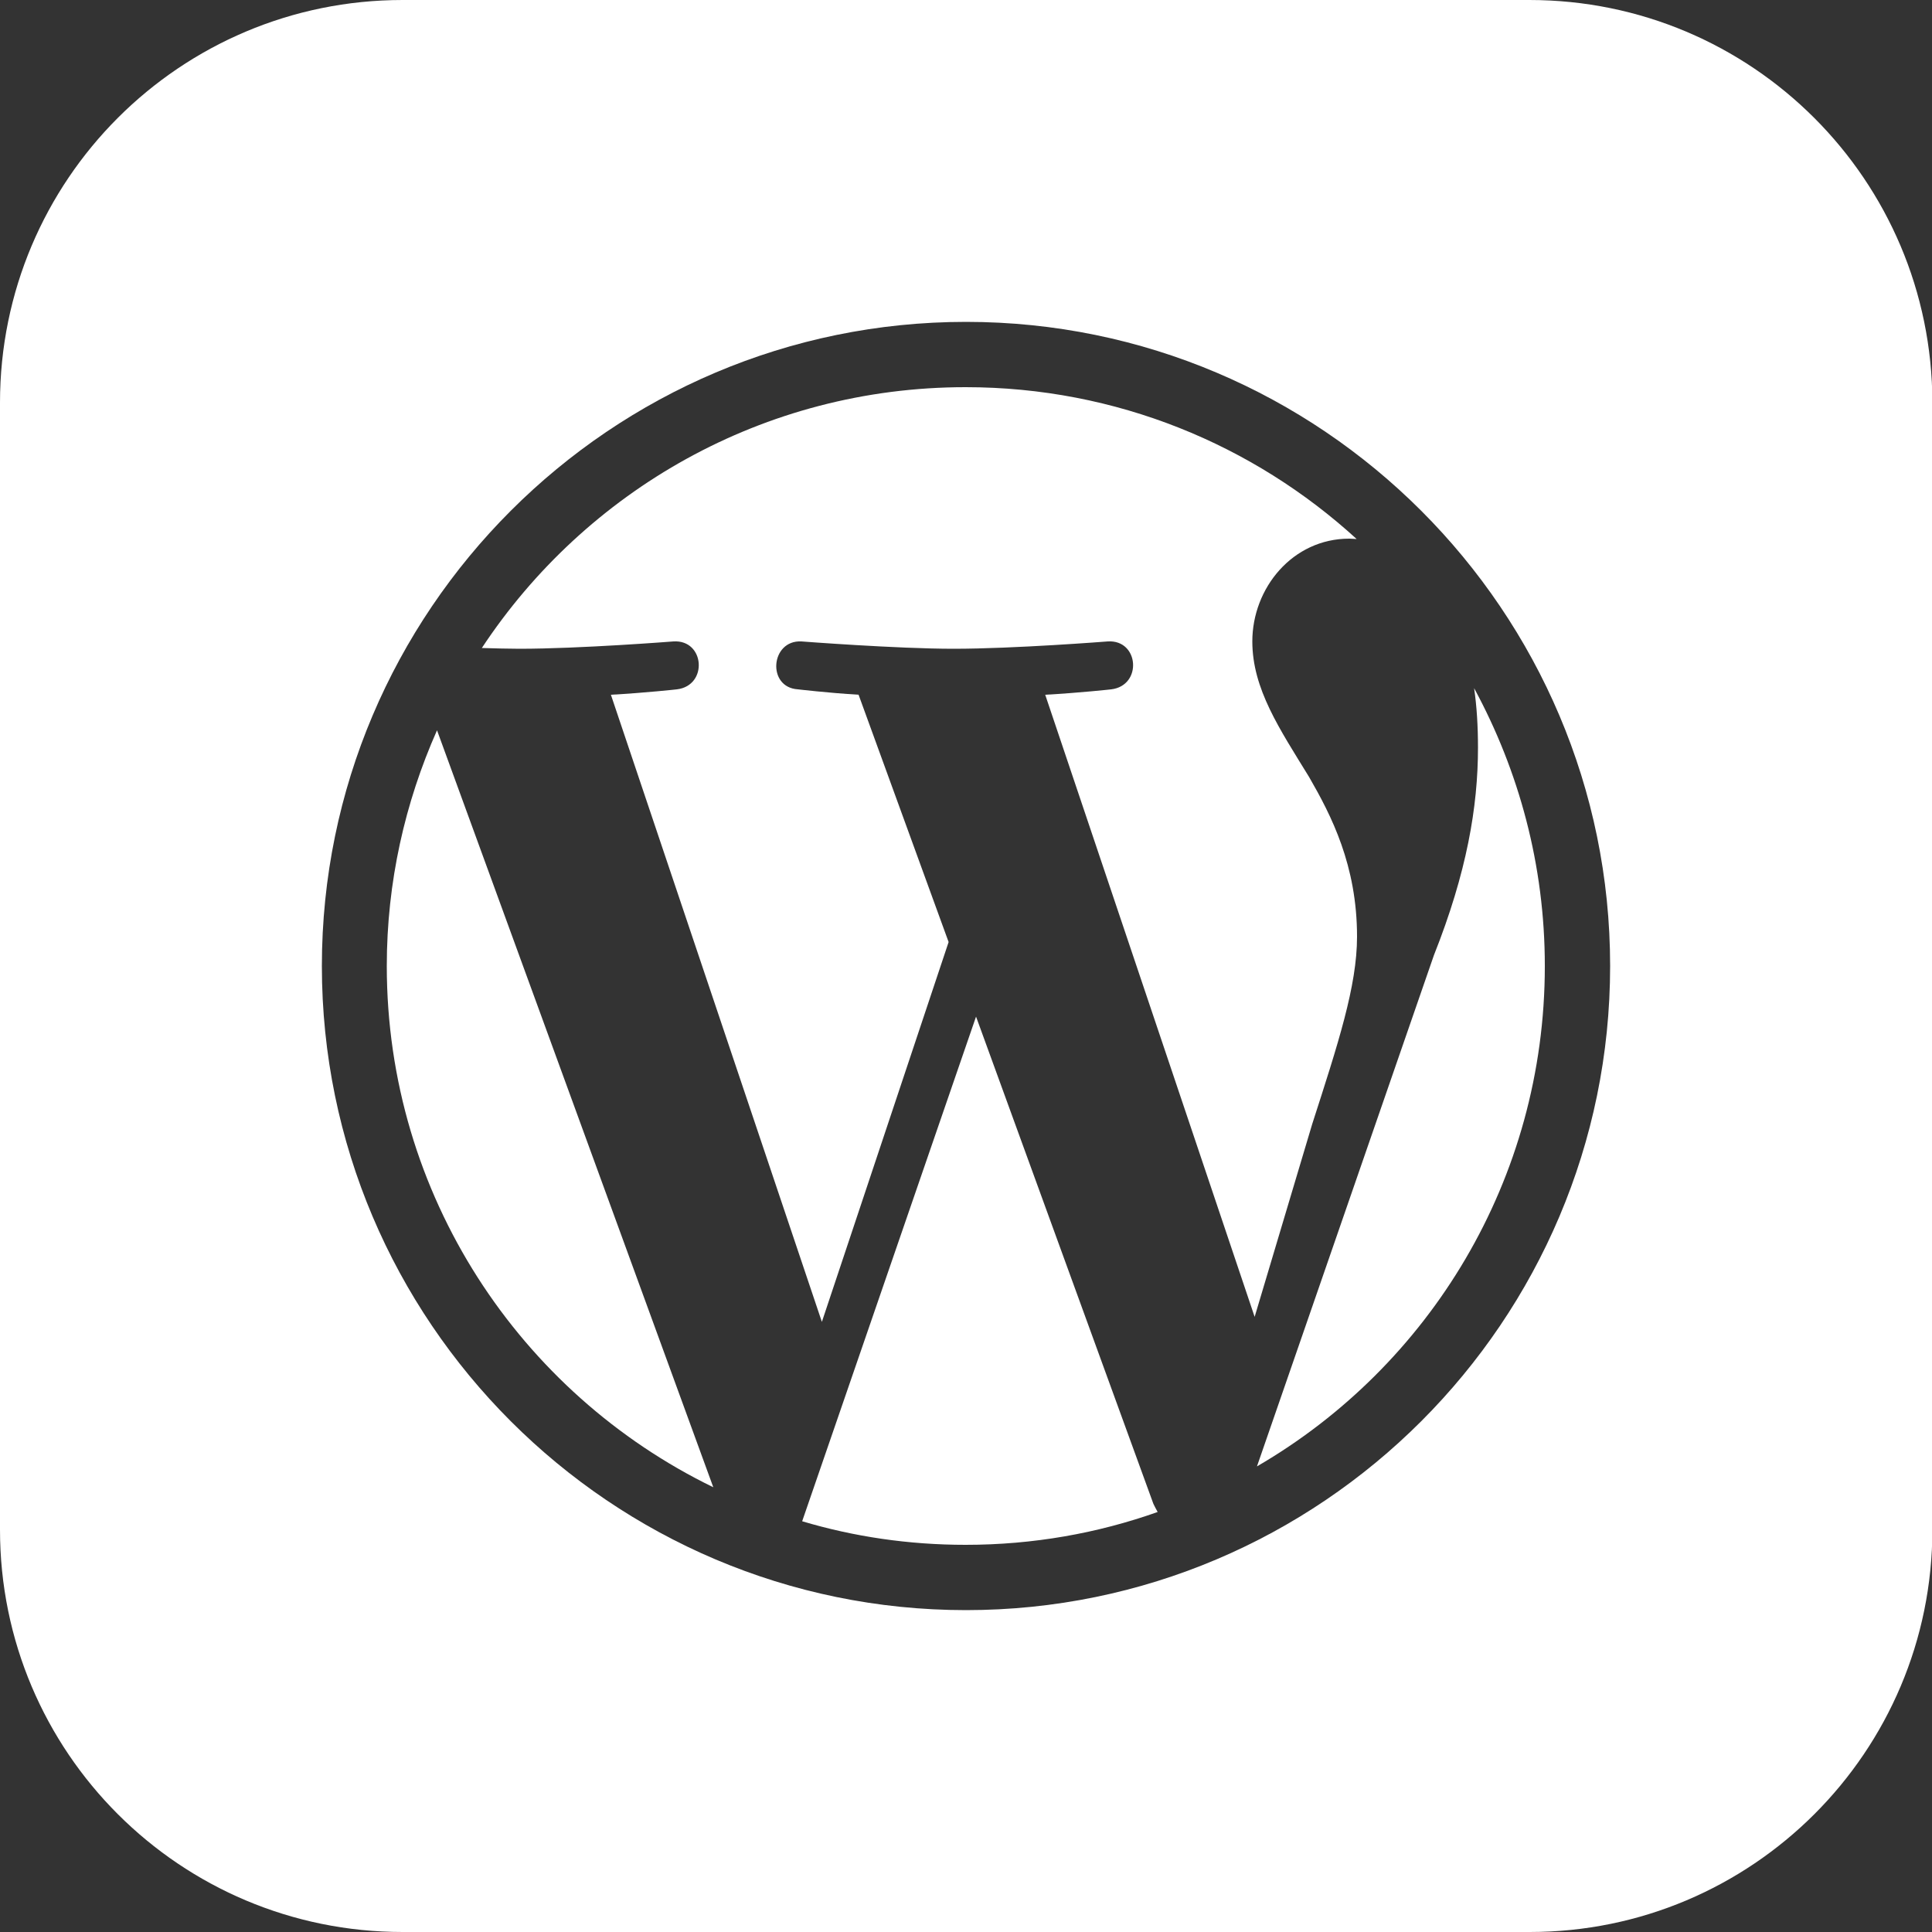
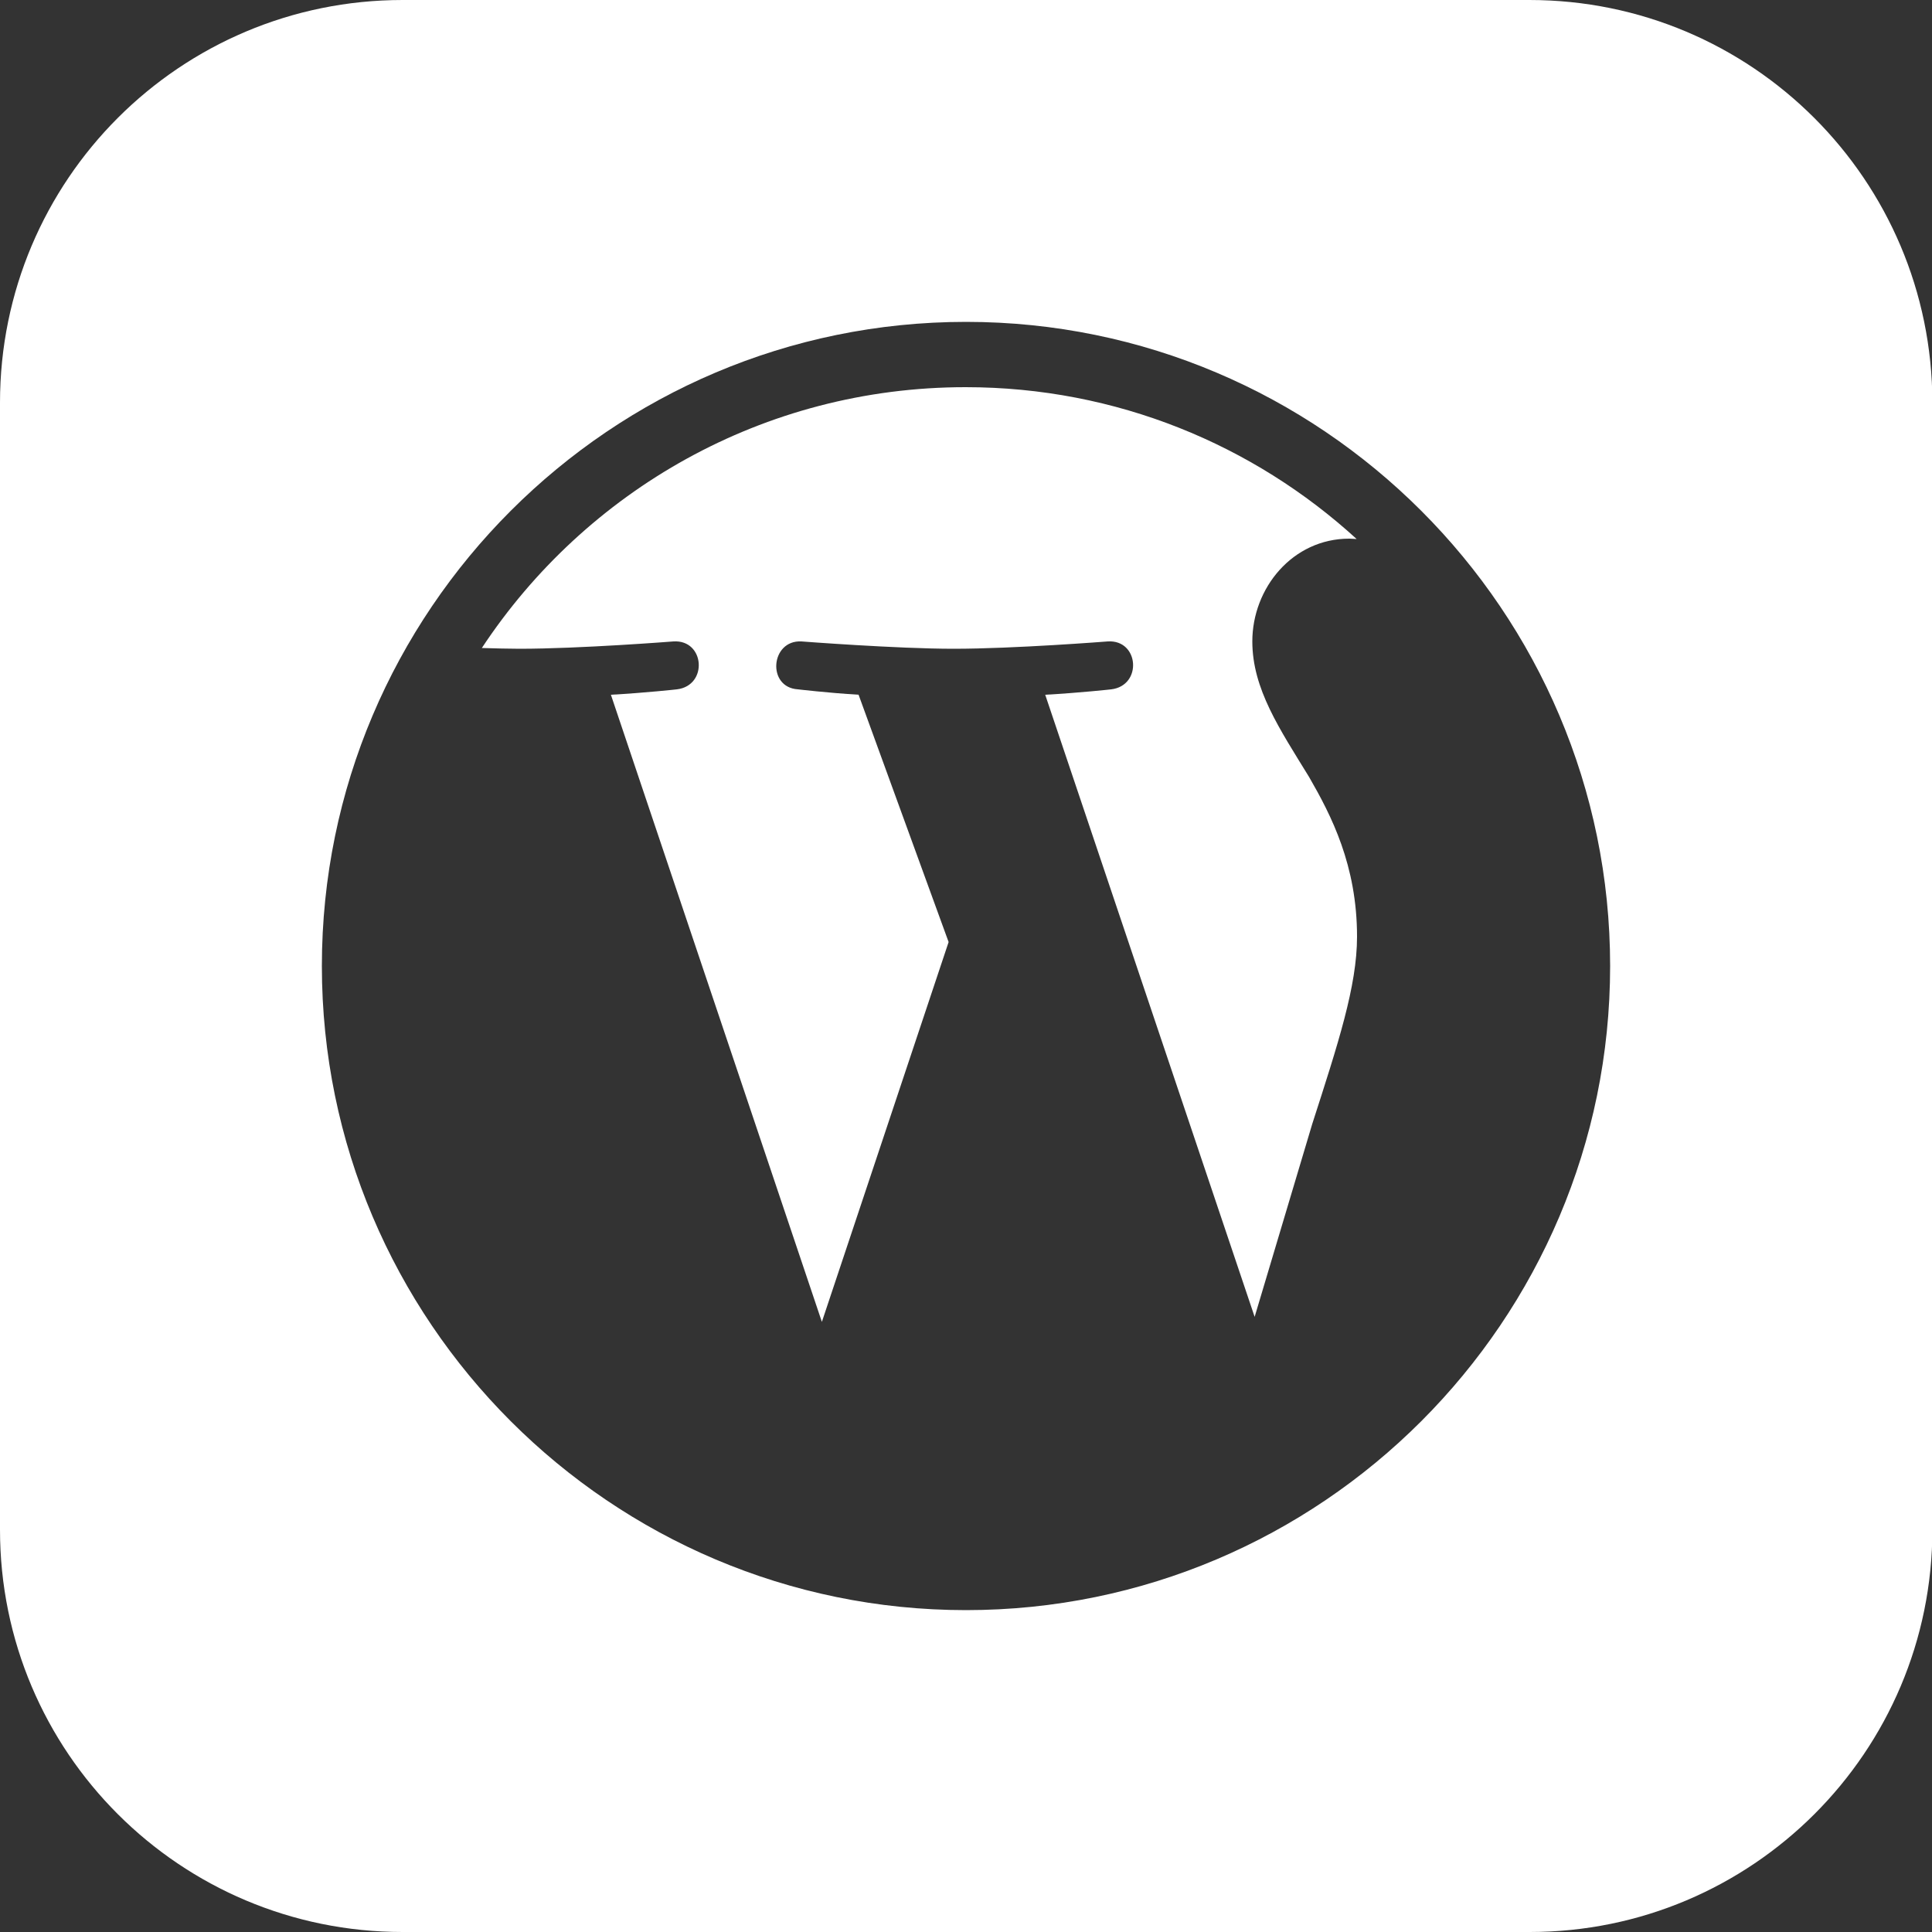
<svg xmlns="http://www.w3.org/2000/svg" version="1.1" id="Calque_1" x="0px" y="0px" viewBox="0 0 500 500" style="enable-background:new 0 0 500 500;" xml:space="preserve">
  <rect x="0" y="0" width="500" height="500" fill="#333333" stroke="none" />
  <style type="text/css">
	.st0{fill:#FFFFFF;}
</style>
  <g>
-     <path class="st0" d="M252.6,263.1l-45,130.6c13.4,4,27.6,6.1,42.3,6.1c17.5,0,34.2-3,49.7-8.5c-0.4-0.7-0.7-1.3-1.1-2.1   L252.6,263.1z" />
-     <path class="st0" d="M100.1,250c0,59.3,34.5,110.6,84.5,134.9L113.1,189C104.8,207.7,100.1,228.3,100.1,250z" />
    <path class="st0" d="M351.2,242.4c0-18.5-6.7-31.4-12.4-41.3c-7.6-12.4-14.7-22.8-14.7-35.1c0-13.8,10.4-26.6,25.1-26.6   c0.7,0,1.3,0.1,1.9,0.1c-26.7-24.4-62.2-39.3-101.2-39.3c-52.4,0-98.4,26.9-125.2,67.5c3.6,0.1,6.9,0.2,9.7,0.2   c15.7,0,39.9-1.9,39.9-1.9c8.1-0.5,9,11.4,0.9,12.4c0,0-8.1,0.9-17.1,1.4l54.6,162.3l32.8-98.3l-23.3-64   c-8.1-0.5-15.7-1.4-15.7-1.4c-8.1-0.5-7.1-12.8,0.9-12.4c0,0,24.7,1.9,39.4,1.9c15.7,0,39.9-1.9,39.9-1.9c8.1-0.5,9,11.4,0.9,12.4   c0,0-8.1,0.9-17.1,1.4l54.2,161l14.9-49.9C346.3,270.1,351.2,255.2,351.2,242.4z" />
    <path class="st0" d="M395.8,0H104.2C46.6,0,0,46.6,0,104.2v291.7C0,453.4,46.6,500,104.2,500h291.7c57.5,0,104.2-46.6,104.2-104.2   V104.2C500,46.6,453.4,0,395.8,0z M250,416.7c-91.9,0-166.7-74.8-166.7-166.7S158.1,83.3,250,83.3S416.7,158.1,416.7,250   S341.9,416.7,250,416.7z" />
-     <path class="st0" d="M325.3,379.5c44.6-25.9,74.5-74.2,74.5-129.5c0-26.1-6.7-50.5-18.3-71.9c0.7,4.8,1,9.9,1,15.4   c0,15.3-2.9,32.3-11.4,53.7L325.3,379.5z" />
  </g>
</svg>